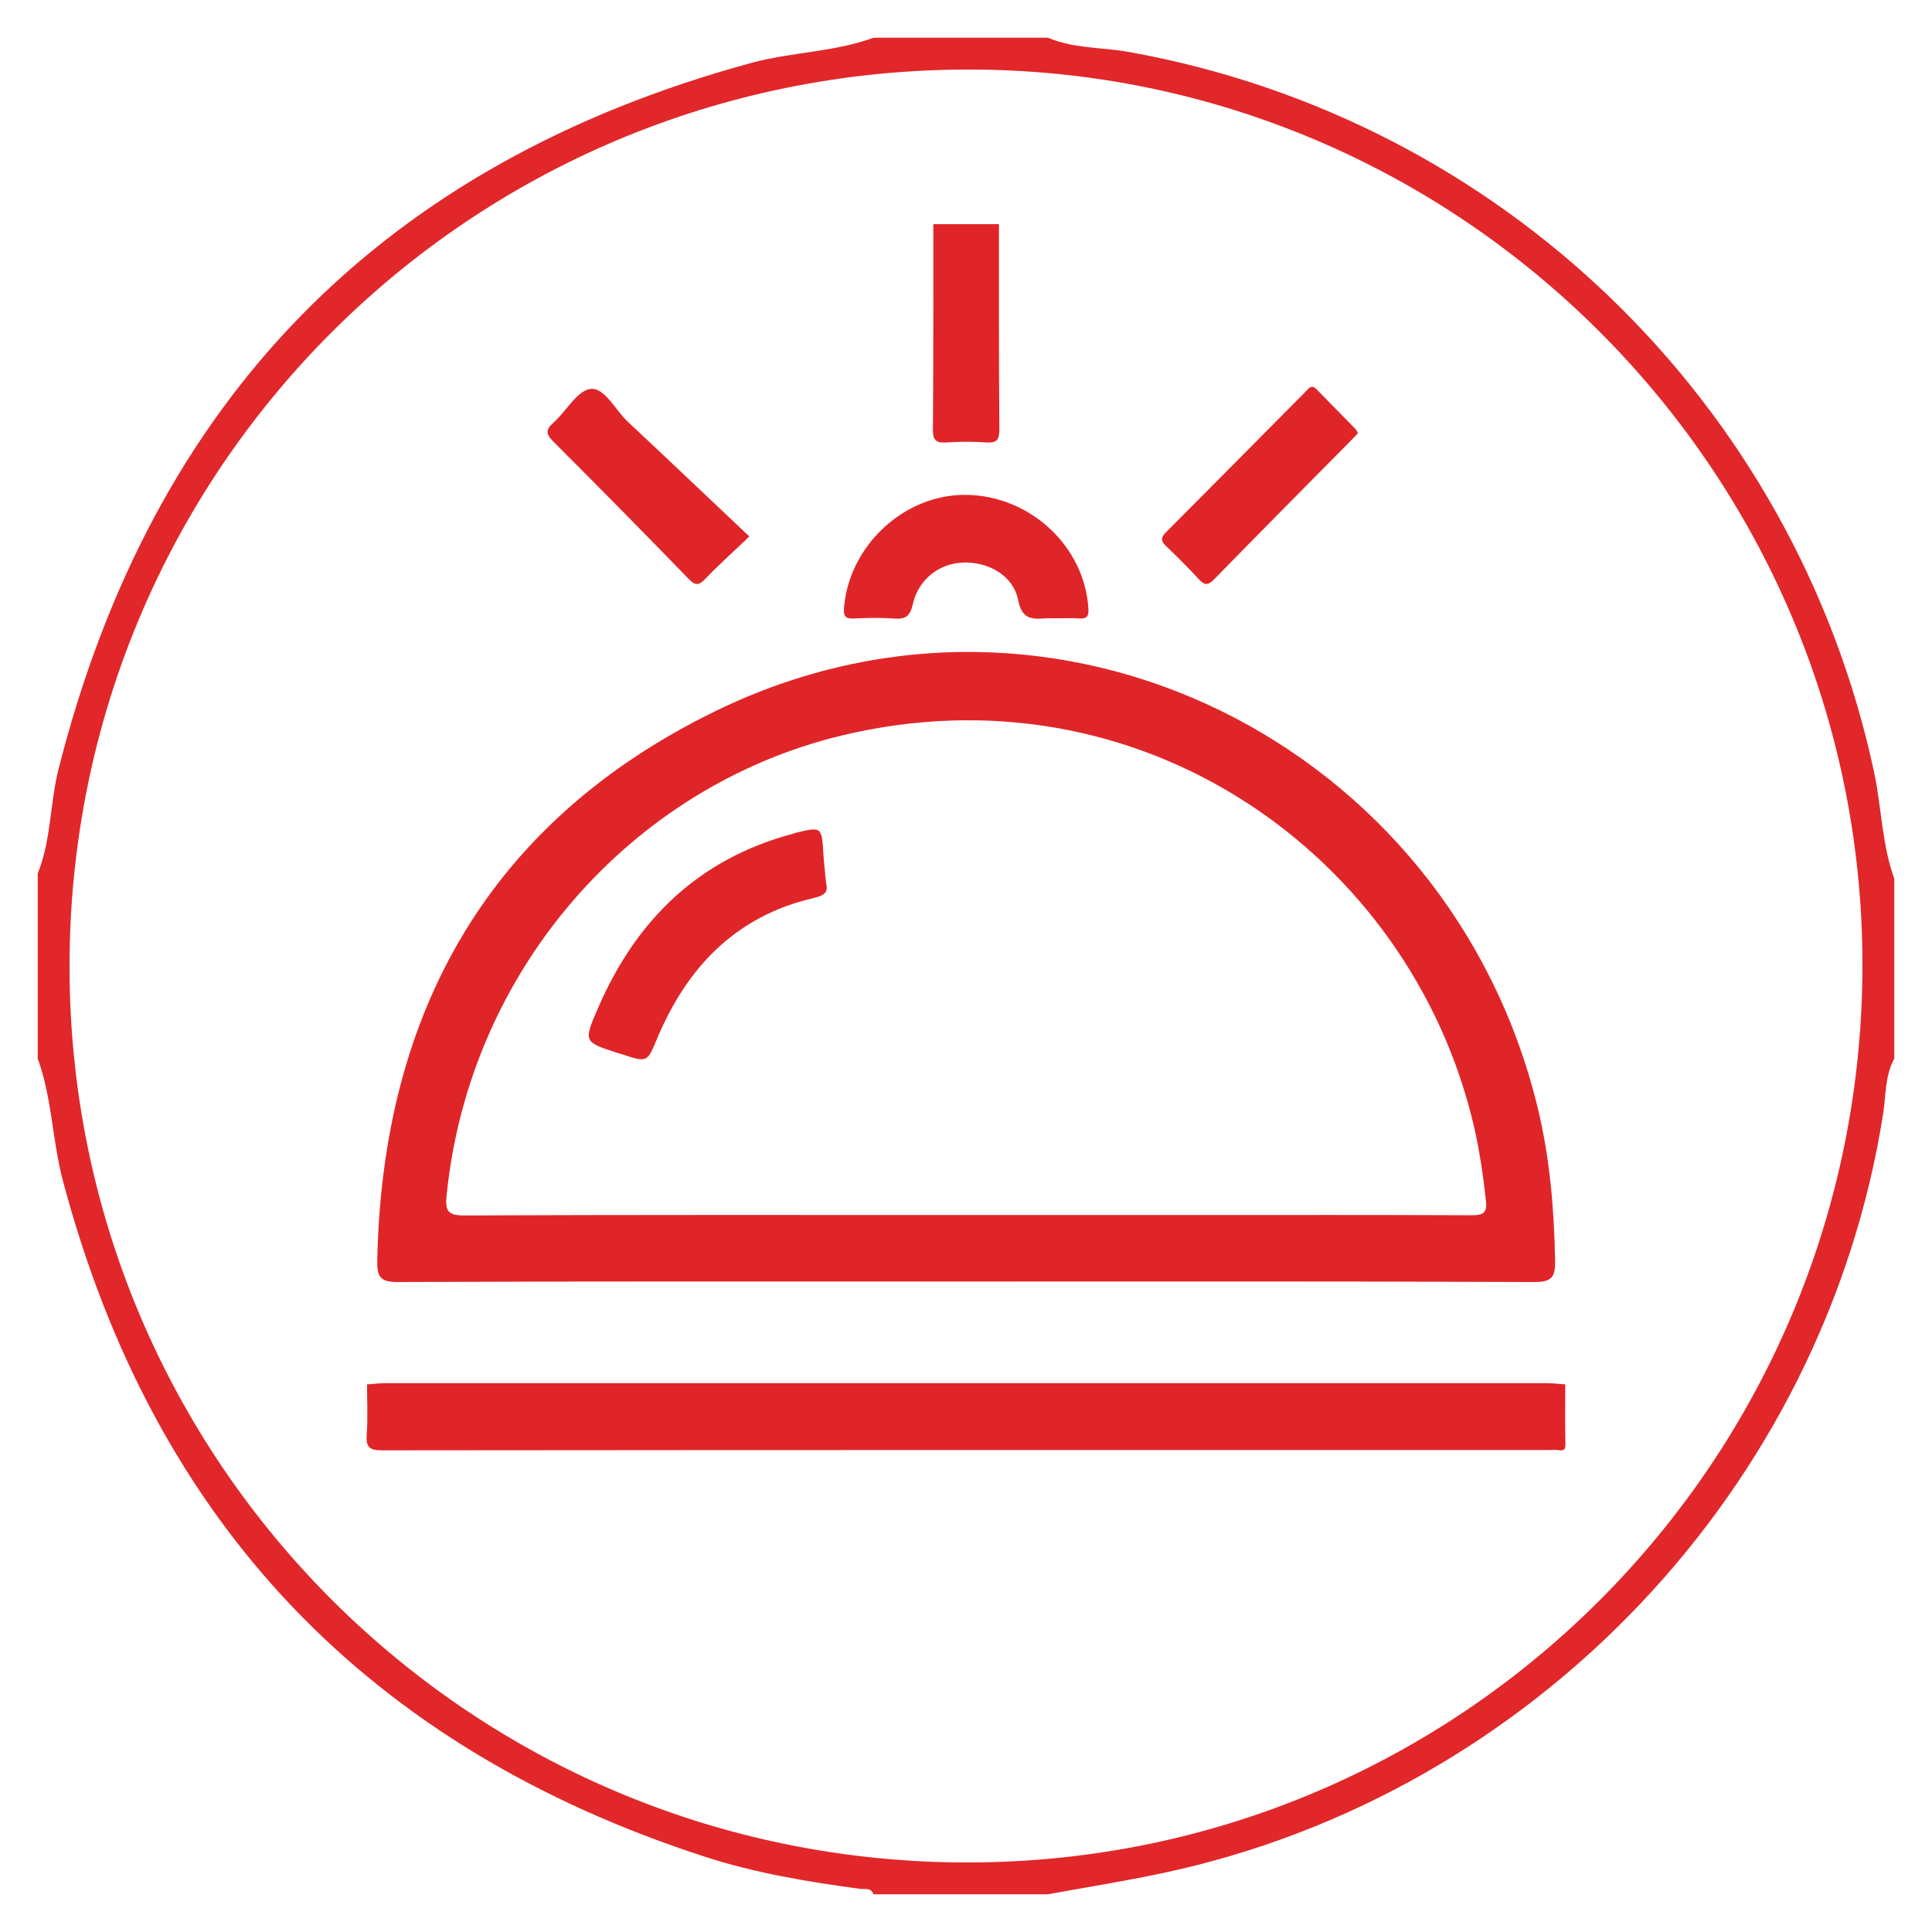
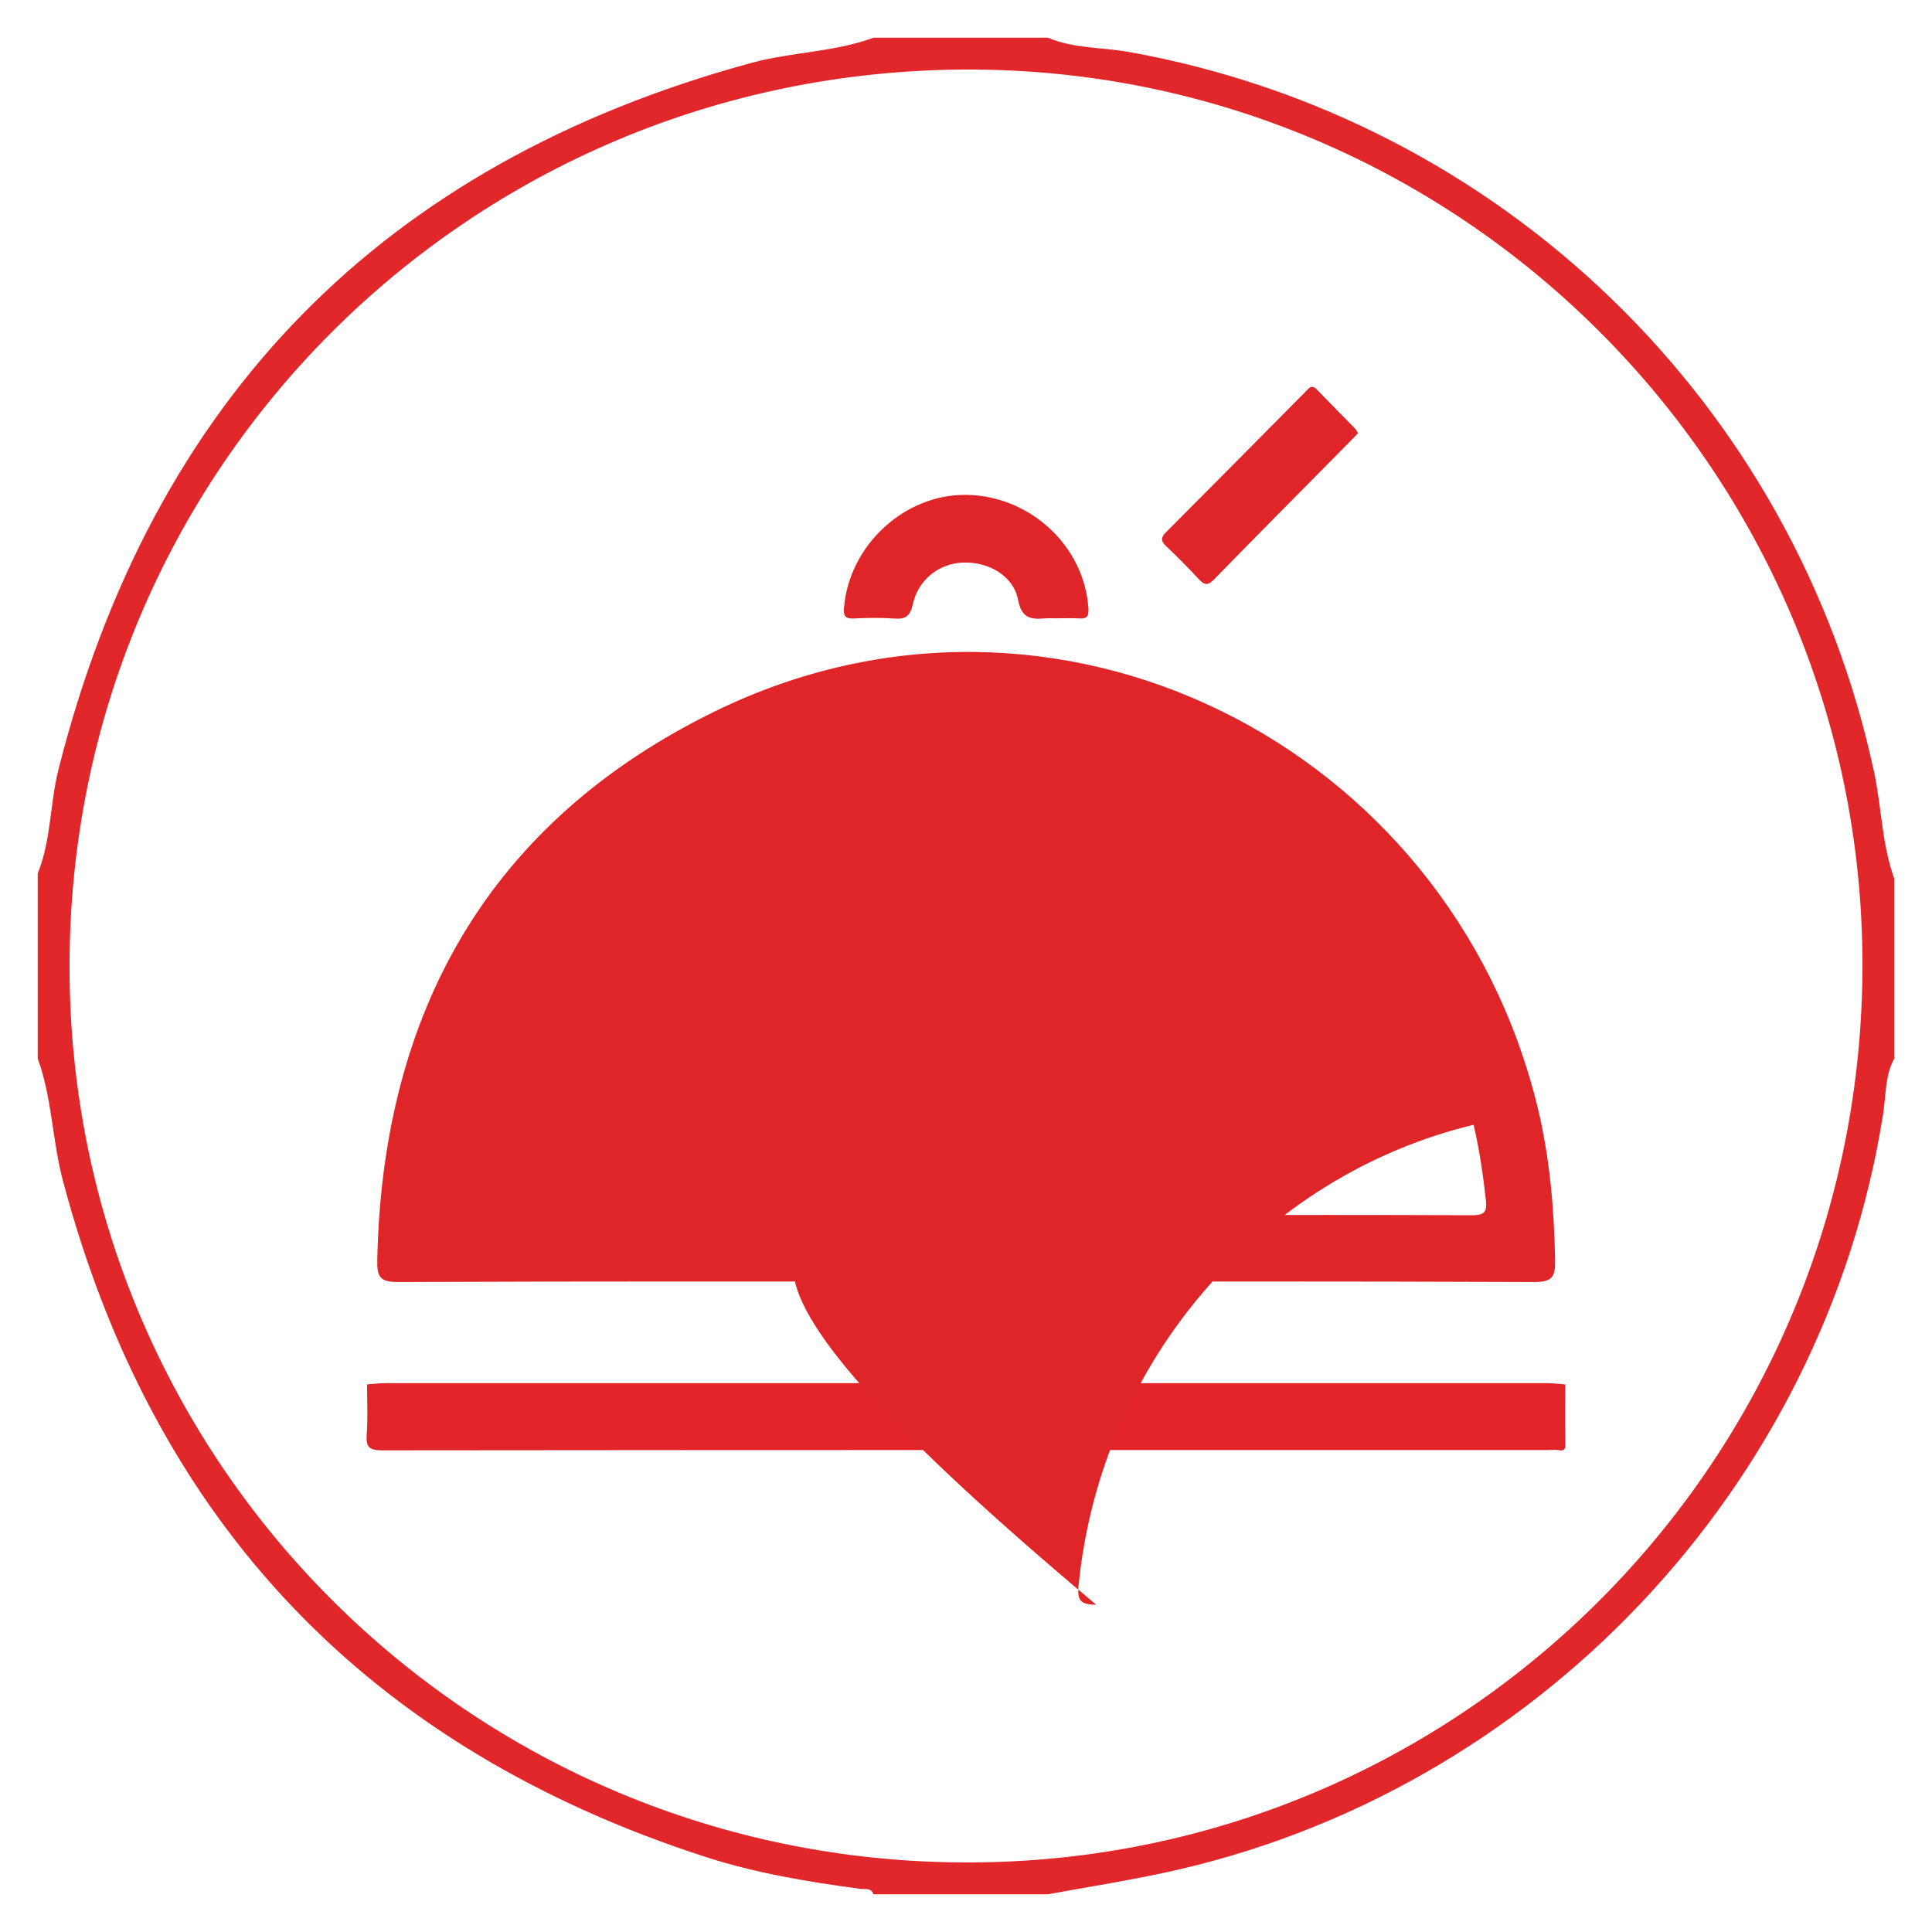
<svg xmlns="http://www.w3.org/2000/svg" version="1.1" id="Layer_1" x="0px" y="0px" width="200px" height="200px" viewBox="0 0 200 200" enable-background="new 0 0 200 200" xml:space="preserve">
  <g>
    <path fill-rule="evenodd" clip-rule="evenodd" fill="#E1272A" d="M196.095,90.965c0,6.206,0,12.411,0,18.617   c-0.977,1.78-0.851,3.782-1.15,5.699c-6.089,38.731-36.167,70.456-74.578,78.62c-3.938,0.838-7.919,1.467-11.879,2.193   c-6.023,0-12.047,0-18.069,0c-0.239-0.719-0.872-0.493-1.37-0.561c-5.413-0.727-10.802-1.619-16.005-3.302   c-34.855-11.274-57.11-34.522-66.533-70.01c-1.11-4.18-1.115-8.558-2.605-12.641c0-6.389,0-12.776,0-19.164   c1.402-3.457,1.25-7.22,2.153-10.787C15.761,41.309,39.6,16.915,77.779,6.512c4.174-1.138,8.56-1.104,12.639-2.606   c6.022,0,12.046,0,18.069,0c2.685,1.138,5.606,0.977,8.405,1.479c38.482,6.915,68.92,36.333,77.105,74.512   C194.785,83.576,194.802,87.391,196.095,90.965z M100.091,7.199C48.564,7.3,7.164,48.712,7.198,100.117   c0.035,51.33,41.682,92.781,93.121,92.684c51.172-0.095,92.554-41.732,92.481-93.049C192.729,48.681,151.075,7.098,100.091,7.199z" />
  </g>
  <g>
    <path fill="#E02428" d="M37.995,143.313c0.648-0.044,1.297-0.128,1.945-0.128c40.049-0.007,80.1-0.007,120.149,0   c0.647,0,1.296,0.084,1.944,0.128c0,2.024-0.028,4.047,0.016,6.068c0.015,0.595-0.073,0.86-0.723,0.734   c-0.287-0.057-0.593-0.011-0.891-0.011c-40.282,0-80.562-0.008-120.844,0.034c-1.361,0.004-1.727-0.323-1.629-1.652   C38.092,146.771,37.995,145.039,37.995,143.313z" />
-     <path fill="#E02428" d="M103.412,23.207c0.005,7.074-0.018,14.15,0.043,21.224c0.008,1.115-0.299,1.448-1.391,1.371   c-1.361-0.096-2.738-0.096-4.099,0c-1.093,0.077-1.399-0.255-1.39-1.371c0.059-7.073,0.037-14.148,0.043-21.224   C98.883,23.207,101.146,23.207,103.412,23.207z" />
-     <path fill="#E02528" d="M100.016,132.665c-19.599,0-39.196-0.033-58.795,0.051c-1.891,0.009-2.201-0.551-2.166-2.265   c0.526-25.832,11.7-45.471,35.016-56.842c35.187-17.164,76.015,3.434,85.121,41.105c1.249,5.169,1.689,10.427,1.79,15.737   c0.034,1.713-0.282,2.273-2.174,2.265C139.211,132.632,119.613,132.665,100.016,132.665z M99.856,125.777   c7.682,0,15.363,0,23.047,0c9.827,0,19.652-0.018,29.48,0.025c1.139,0.002,1.578-0.239,1.446-1.46   c-0.29-2.661-0.672-5.3-1.284-7.904c-6.563-27.832-34.435-47.768-65.43-40.293c-21.763,5.248-38.587,24.28-40.892,47.701   c-0.149,1.504,0.159,1.983,1.821,1.977C65.314,125.748,82.586,125.777,99.856,125.777z" />
+     <path fill="#E02528" d="M100.016,132.665c-19.599,0-39.196-0.033-58.795,0.051c-1.891,0.009-2.201-0.551-2.166-2.265   c0.526-25.832,11.7-45.471,35.016-56.842c35.187-17.164,76.015,3.434,85.121,41.105c1.249,5.169,1.689,10.427,1.79,15.737   c0.034,1.713-0.282,2.273-2.174,2.265C139.211,132.632,119.613,132.665,100.016,132.665z M99.856,125.777   c7.682,0,15.363,0,23.047,0c9.827,0,19.652-0.018,29.48,0.025c1.139,0.002,1.578-0.239,1.446-1.46   c-0.29-2.661-0.672-5.3-1.284-7.904c-21.763,5.248-38.587,24.28-40.892,47.701   c-0.149,1.504,0.159,1.983,1.821,1.977C65.314,125.748,82.586,125.777,99.856,125.777z" />
    <path fill="#E02528" d="M109.263,64.009c-0.358,0-0.717-0.024-1.07,0.005c-1.444,0.12-2.427,0.03-2.797-1.898   c-0.478-2.498-3.03-3.97-5.695-3.88c-2.489,0.084-4.639,1.763-5.21,4.316c-0.257,1.152-0.681,1.572-1.86,1.483   c-1.419-0.106-2.854-0.077-4.277-0.008c-0.953,0.047-1.049-0.38-0.979-1.171c0.563-6.457,6.308-11.733,12.696-11.628   c6.594,0.109,12.179,5.323,12.597,11.729c0.045,0.731-0.066,1.121-0.91,1.064C110.928,63.966,110.094,64.009,109.263,64.009z" />
-     <path fill="#E02528" d="M77.573,55.536c-1.867,1.78-3.244,3.01-4.515,4.34c-0.653,0.683-1.015,0.833-1.764,0.059   c-4.633-4.781-9.306-9.524-14.018-14.228c-0.795-0.792-0.79-1.234,0.025-1.96c1.326-1.182,2.461-3.34,3.844-3.486   c1.455-0.152,2.546,2.178,3.832,3.384C69.143,47.542,73.275,51.473,77.573,55.536z" />
    <path fill="#E02528" d="M140.576,44.848c-0.217,0.229-0.42,0.446-0.628,0.657c-4.768,4.825-9.55,9.639-14.288,14.491   c-0.632,0.645-0.994,0.57-1.554-0.033c-1.091-1.177-2.223-2.321-3.388-3.426c-0.555-0.528-0.575-0.875-0.017-1.434   c4.835-4.843,9.641-9.712,14.461-14.571c0.323-0.326,0.604-0.78,1.14-0.223c1.322,1.373,2.669,2.716,4,4.08   C140.418,44.507,140.479,44.68,140.576,44.848z" />
-     <path fill="#E02528" d="M85.521,91.48c0.24,0.919-0.208,1.231-1.349,1.497c-8.01,1.874-13.045,7.149-16.142,14.521   c-1.045,2.491-1.013,2.503-3.612,1.646c-0.168-0.057-0.344-0.095-0.513-0.149c-3.484-1.129-3.512-1.141-2.003-4.632   C65.851,95.22,72.333,88.9,82.128,86.295c0.057-0.015,0.109-0.049,0.167-0.063c2.779-0.671,2.77-0.67,2.946,2.198   C85.299,89.379,85.413,90.327,85.521,91.48z" />
  </g>
</svg>